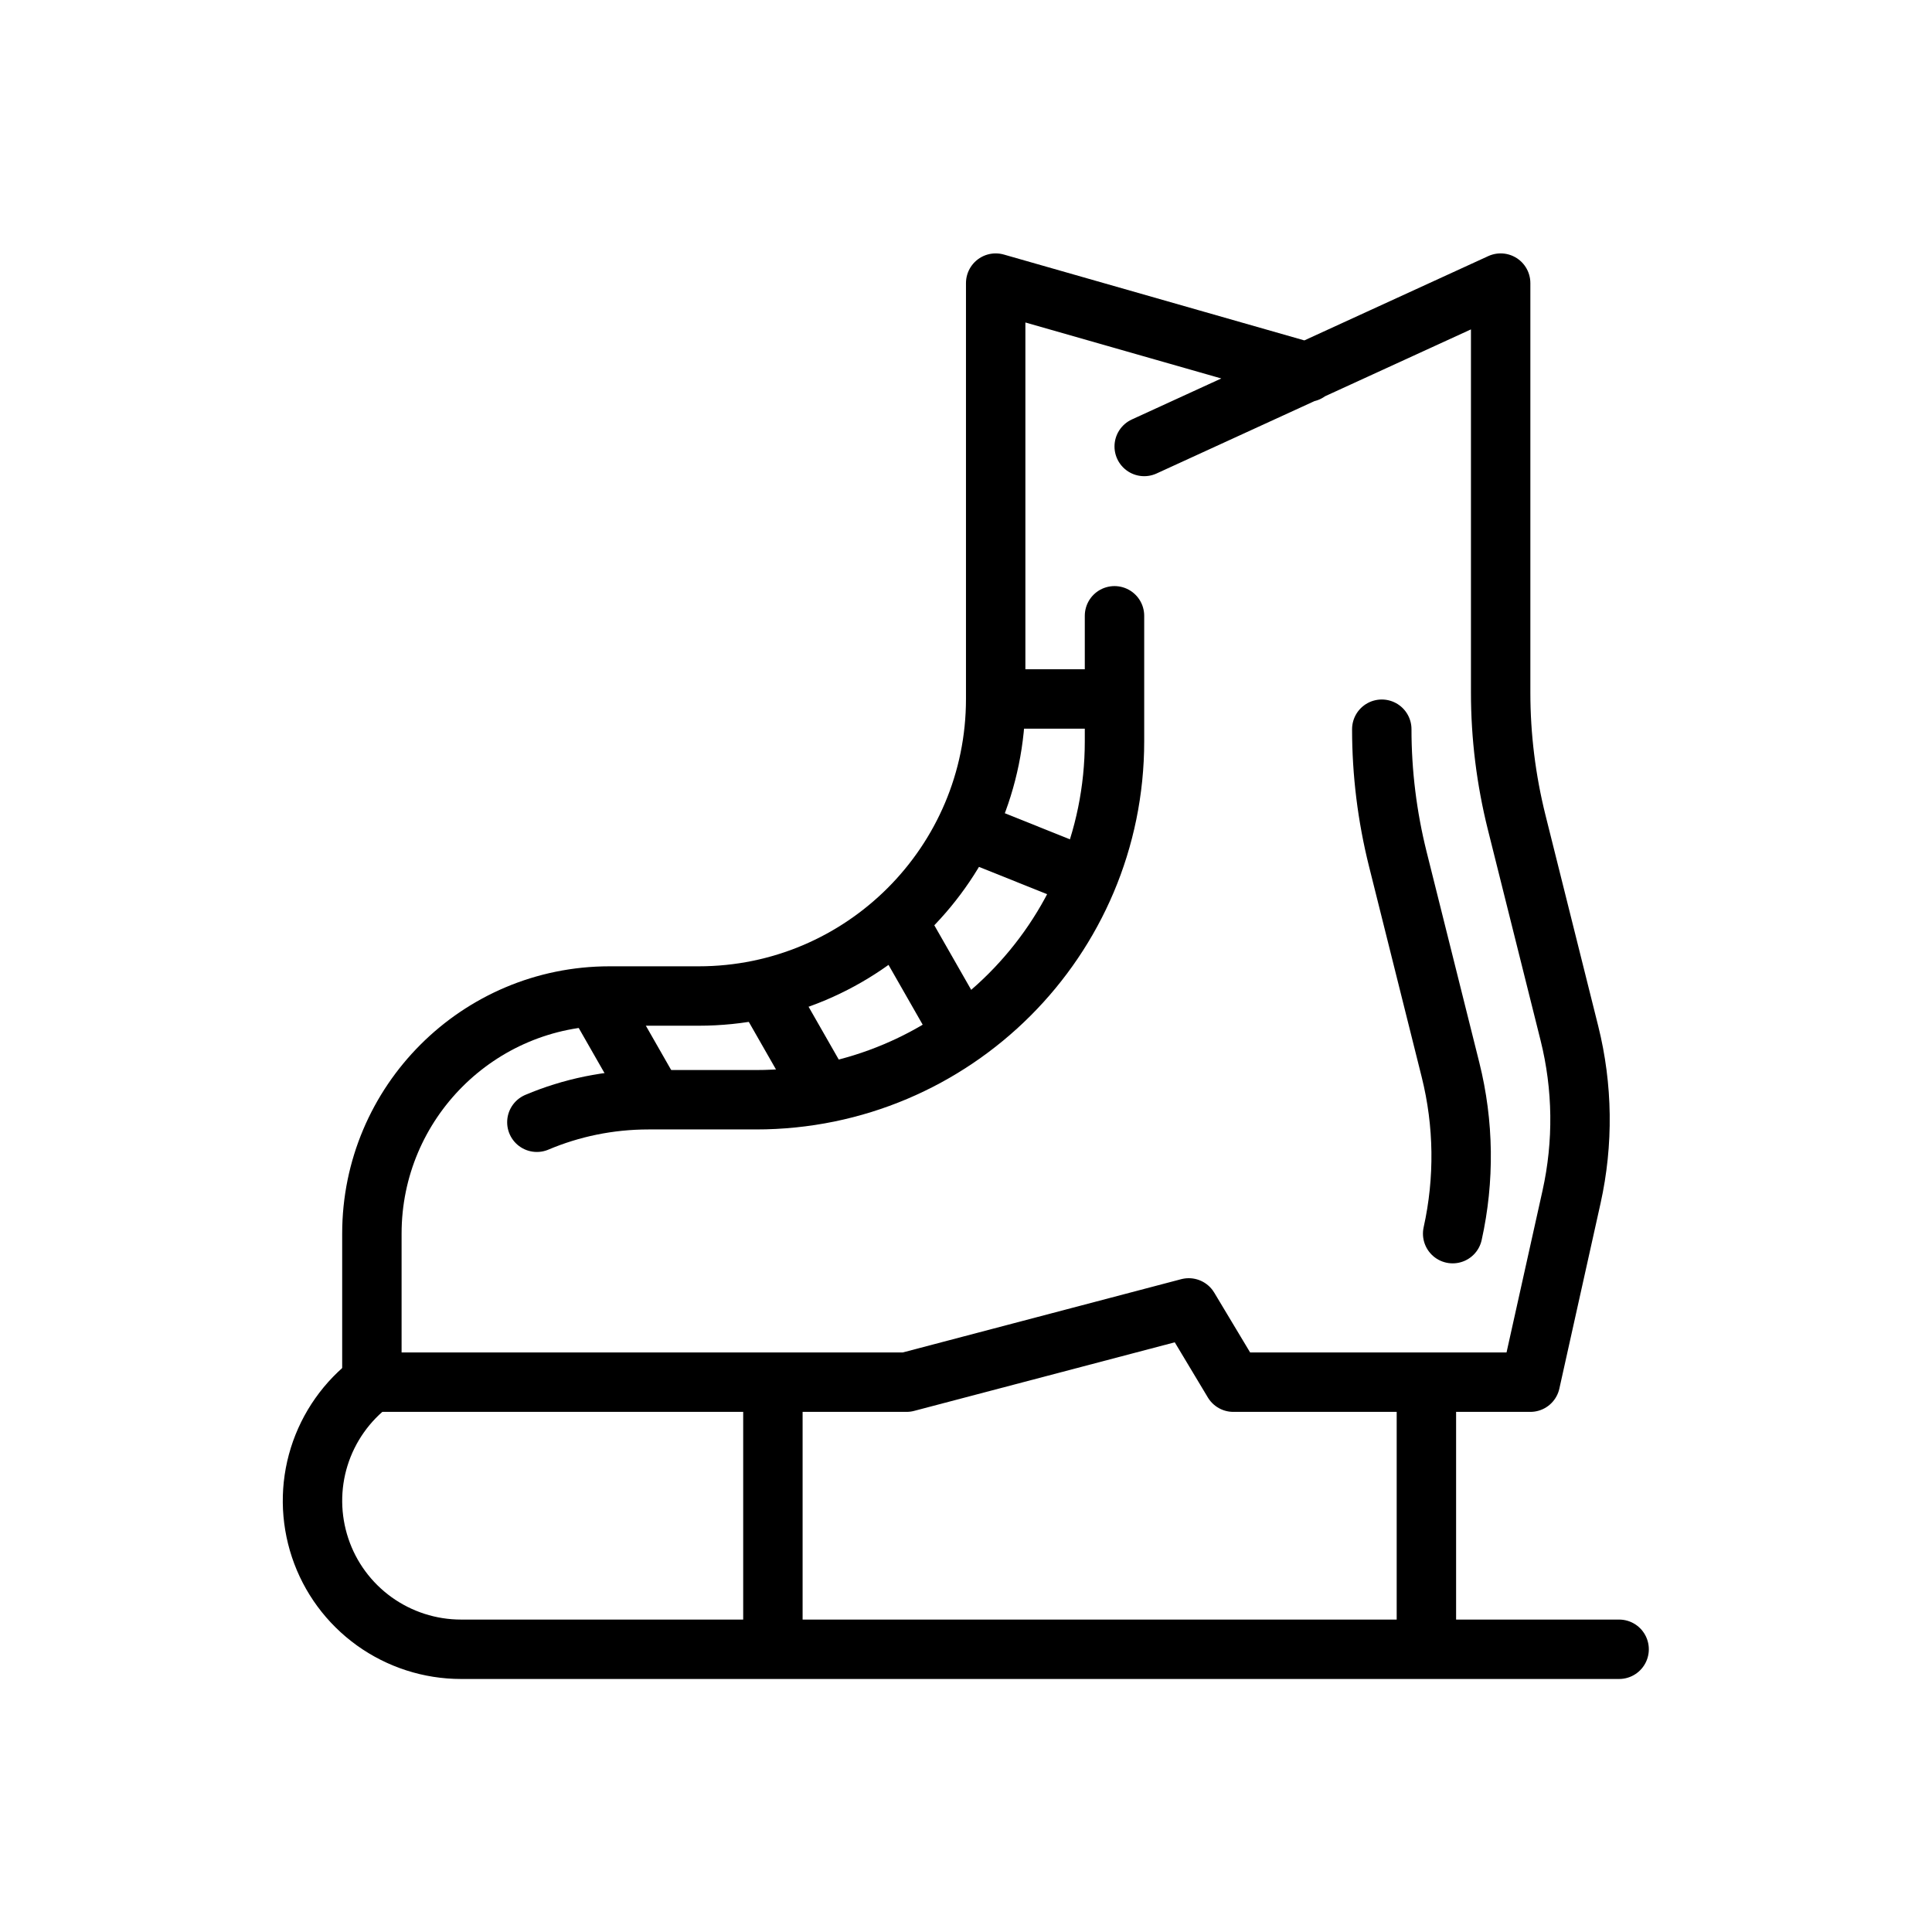
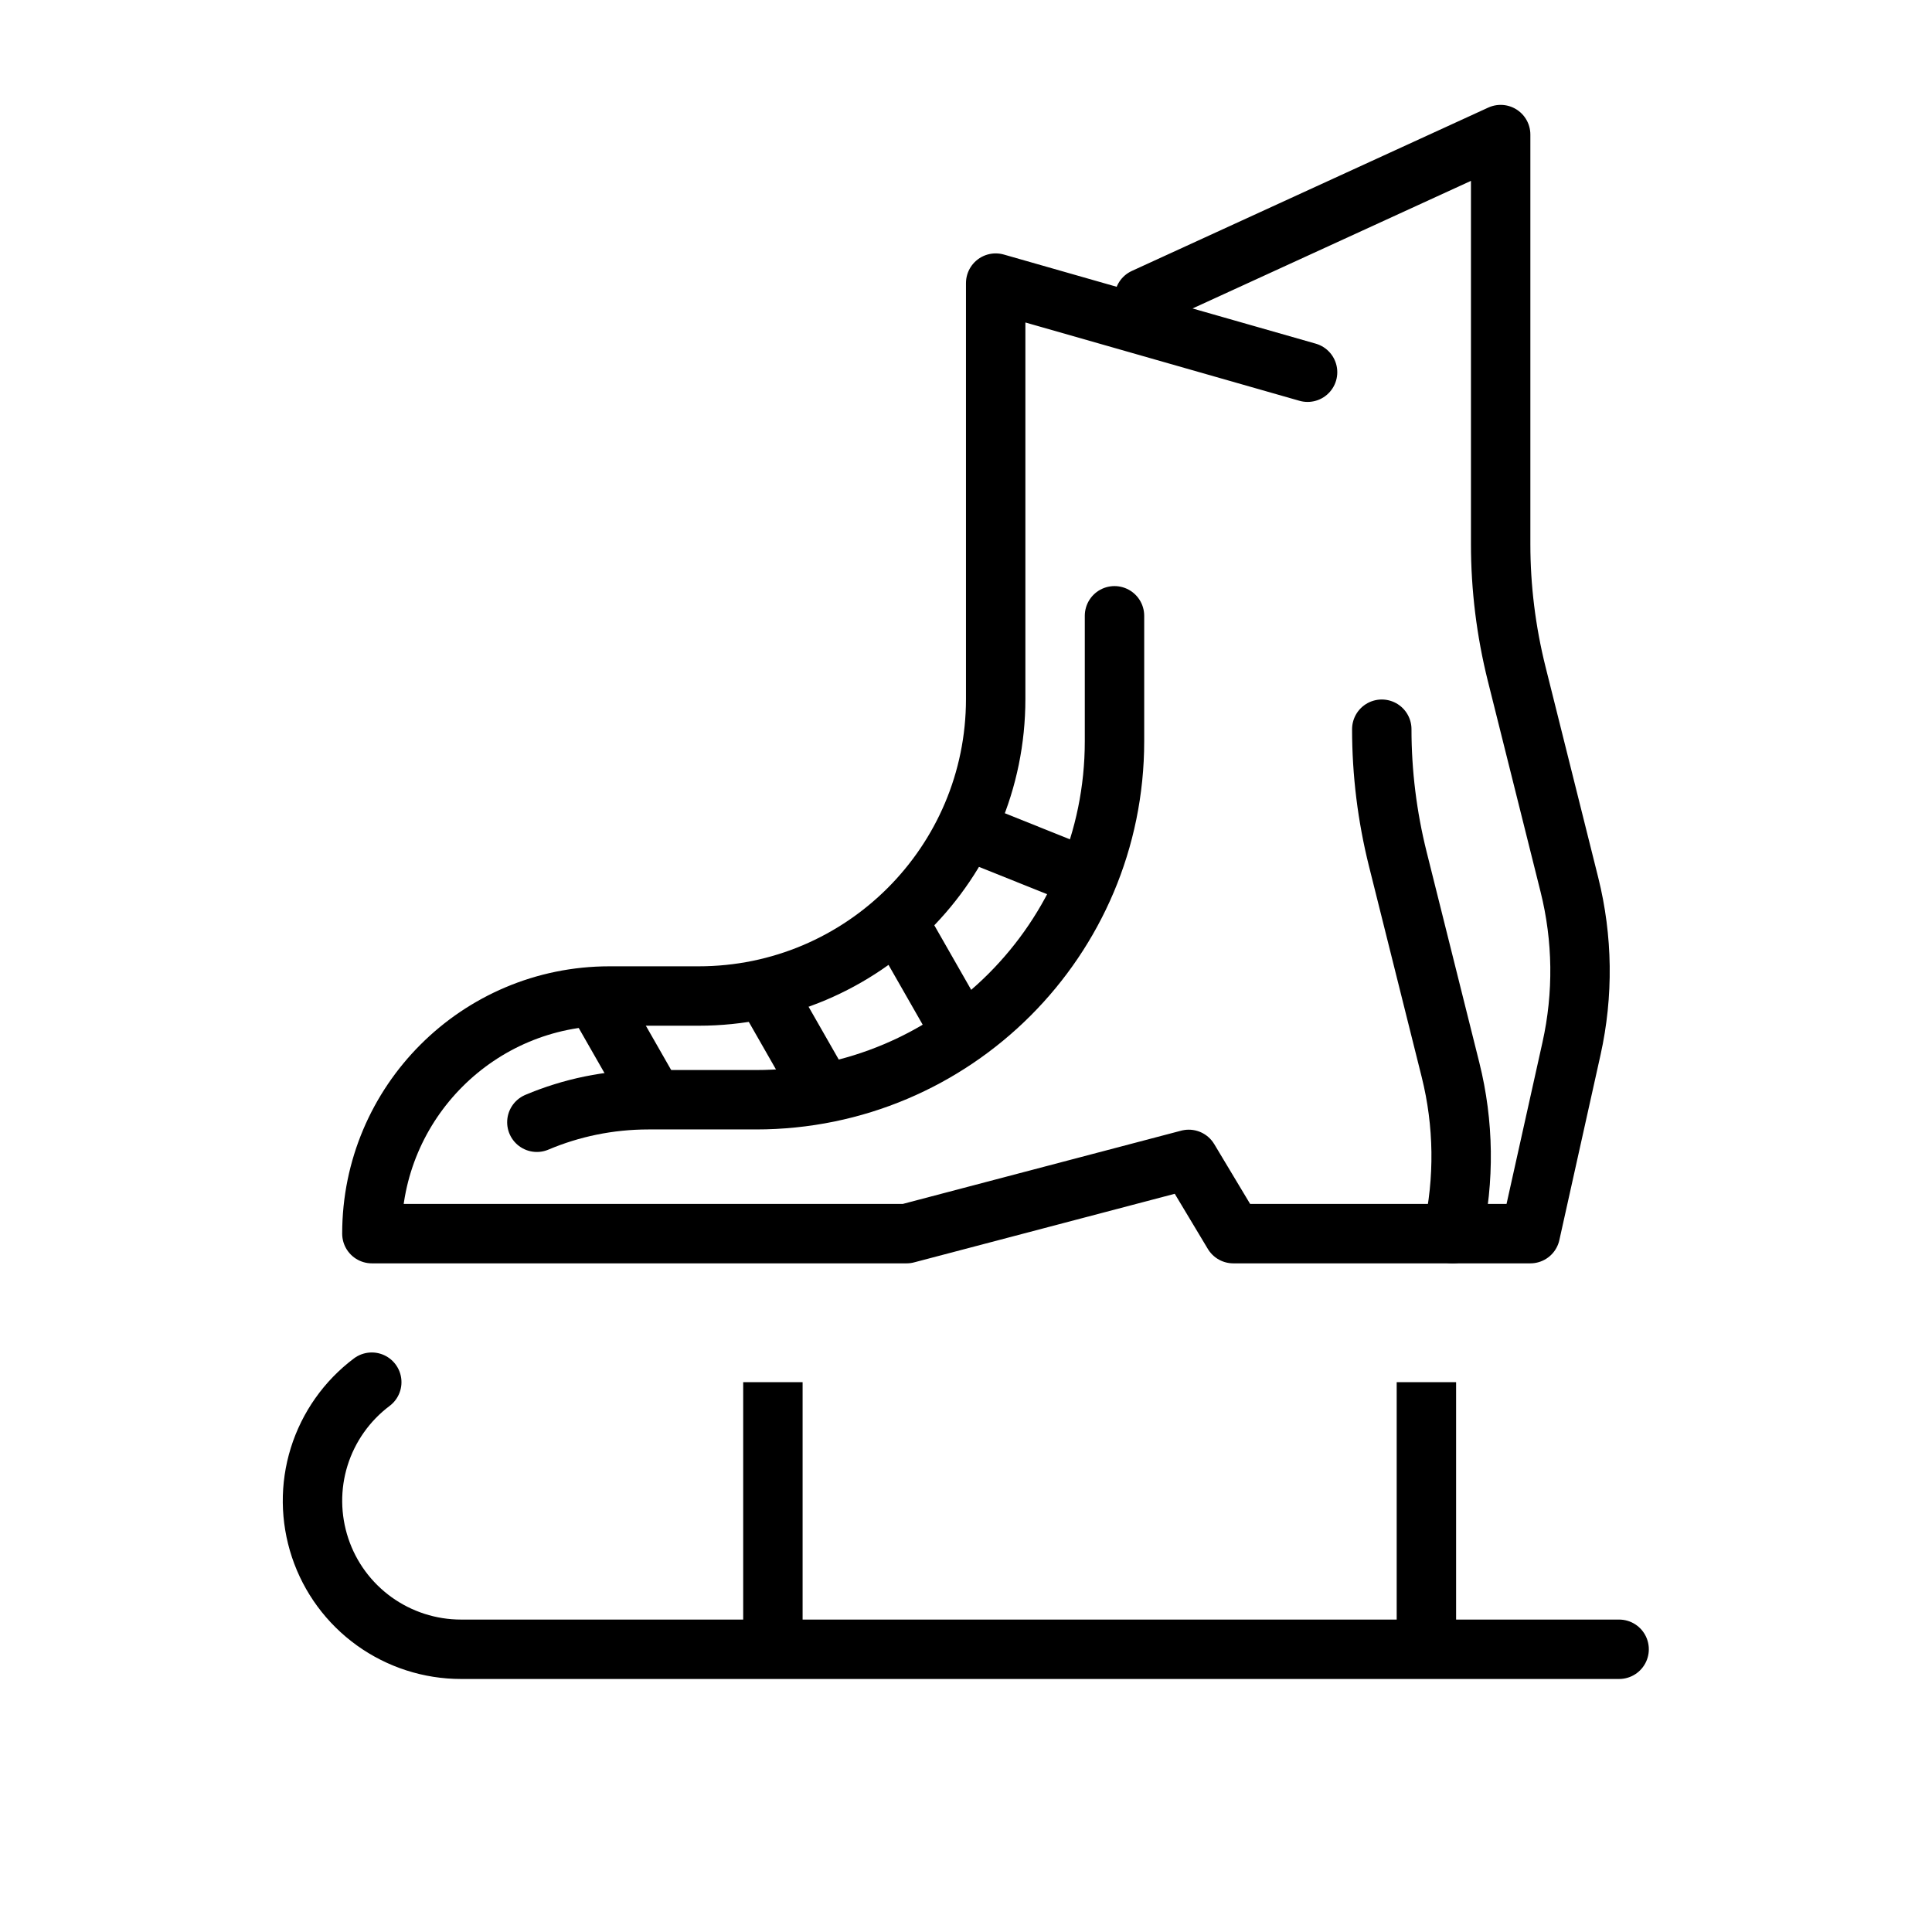
<svg xmlns="http://www.w3.org/2000/svg" width="800px" height="800px" version="1.1" viewBox="144 144 512 512">
  <g fill="none" stroke="#000000">
-     <path transform="matrix(15.744 0 0 15.744 148.09 -15917)" d="m21.75 1026.4-5.25-1.5v7c0 2.761-2.239 5-5 5h-1.5c-2.209 0-4 1.791-4 4v2.5h9l4.75-1.25 0.75 1.25h5l0.693-3.117c0.202-0.909 0.19-1.853-0.036-2.757l-0.888-3.551c-0.178-0.714-0.269-1.447-0.269-2.183v-6.892l-6 2.75" stroke-linecap="round" stroke-linejoin="round" />
+     <path transform="matrix(15.744 0 0 15.744 148.09 -15917)" d="m21.75 1026.4-5.25-1.5v7c0 2.761-2.239 5-5 5h-1.5c-2.209 0-4 1.791-4 4h9l4.75-1.25 0.75 1.25h5l0.693-3.117c0.202-0.909 0.19-1.853-0.036-2.757l-0.888-3.551c-0.178-0.714-0.269-1.447-0.269-2.183v-6.892l-6 2.75" stroke-linecap="round" stroke-linejoin="round" />
    <path transform="matrix(15.744 0 0 15.744 148.09 -15917)" d="m18.5 1030.5v2.112c0 3.333-2.702 6.034-6.034 6.034h-1.81c-0.666 0-1.302 0.135-1.879 0.379" stroke-linecap="round" stroke-linejoin="round" />
    <path transform="matrix(15.744 0 0 15.744 148.09 -15917)" d="m24.192 1040.9c0.202-0.909 0.19-1.853-0.036-2.757l-0.888-3.551c-0.178-0.714-0.269-1.447-0.269-2.183" stroke-linecap="round" stroke-linejoin="round" />
    <path transform="matrix(15.744 0 0 15.744 148.09 -15917)" d="m9.75 1036.9 1 1.75" />
    <path transform="matrix(15.744 0 0 15.744 148.09 -15917)" d="m12.5 1036.6 1 1.75" />
    <path transform="matrix(15.744 0 0 15.744 148.09 -15917)" d="m15 1035.9 1 1.75" />
    <path transform="matrix(15.744 0 0 15.744 148.09 -15917)" d="m16 1034.1 1.871 0.75" />
-     <path transform="matrix(15.744 0 0 15.744 148.09 -15917)" d="m16.5 1031.9h2" />
    <path transform="matrix(15.744 0 0 15.744 148.09 -15917)" d="m5.998 1043.4c-0.419 0.315-0.729 0.754-0.885 1.254-0.156 0.5-0.15 1.037 0.016 1.535s0.484 0.929 0.91 1.236c0.426 0.306 0.937 0.471 1.461 0.471h19.494" stroke-linecap="round" stroke-linejoin="round" />
    <path transform="matrix(15.744 0 0 15.744 148.09 -15917)" d="m12.75 1047.9v-4.5" />
    <path transform="matrix(15.744 0 0 15.744 148.09 -15917)" d="m23.75 1047.9v-4.5" />
  </g>
</svg>